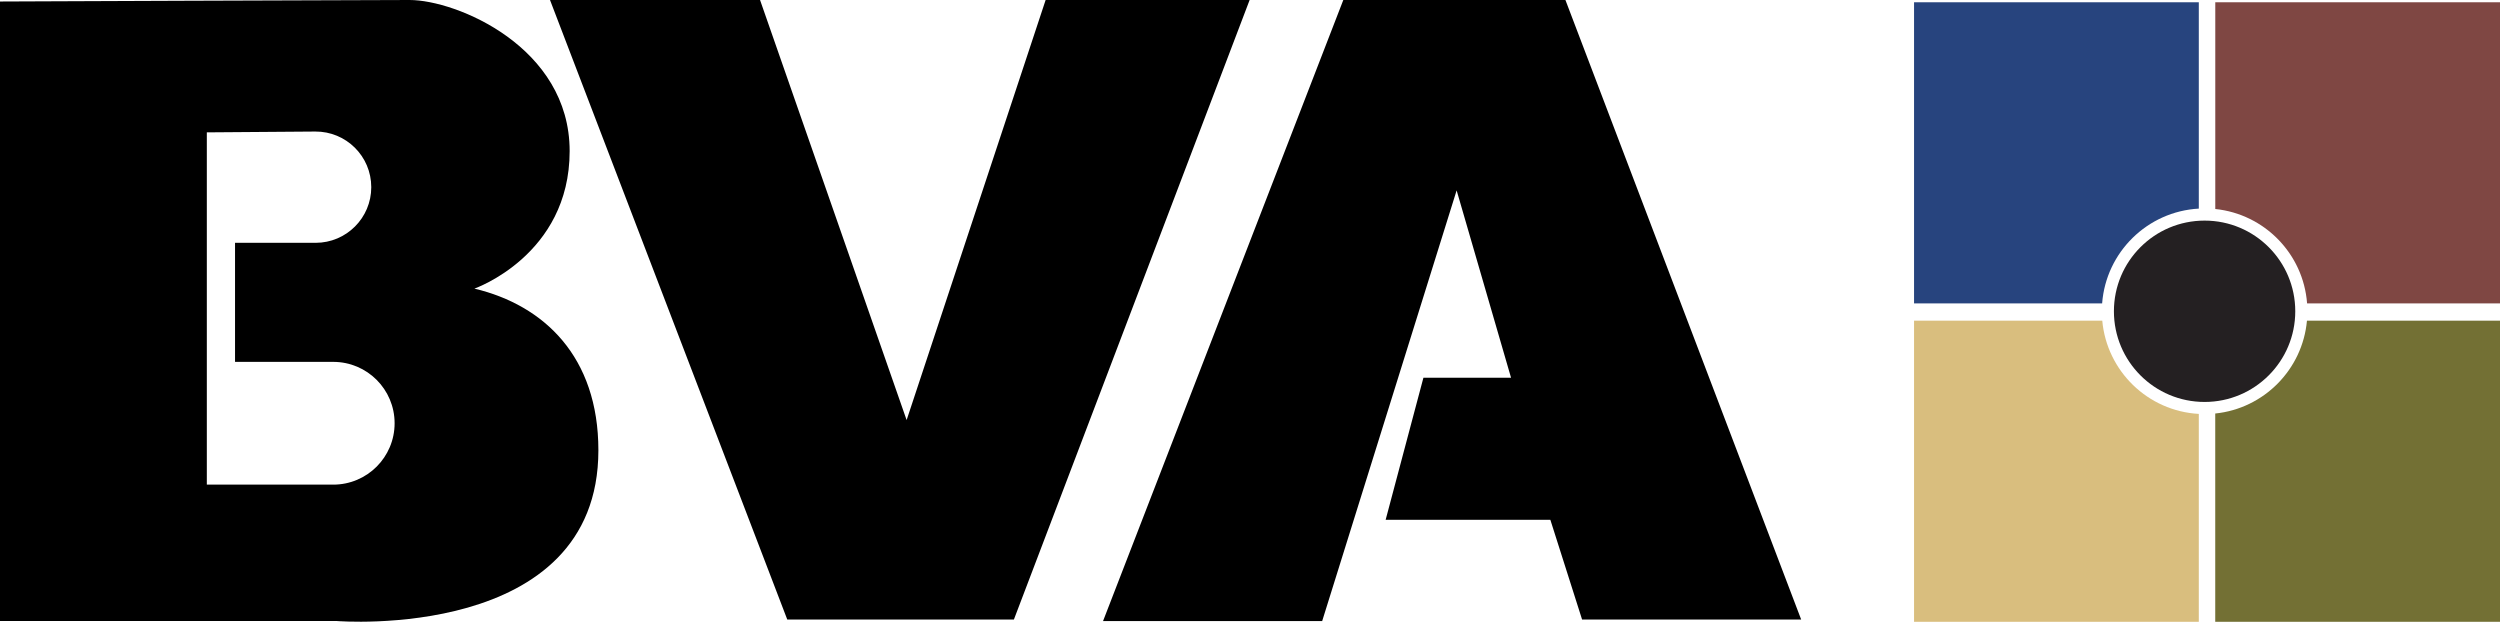
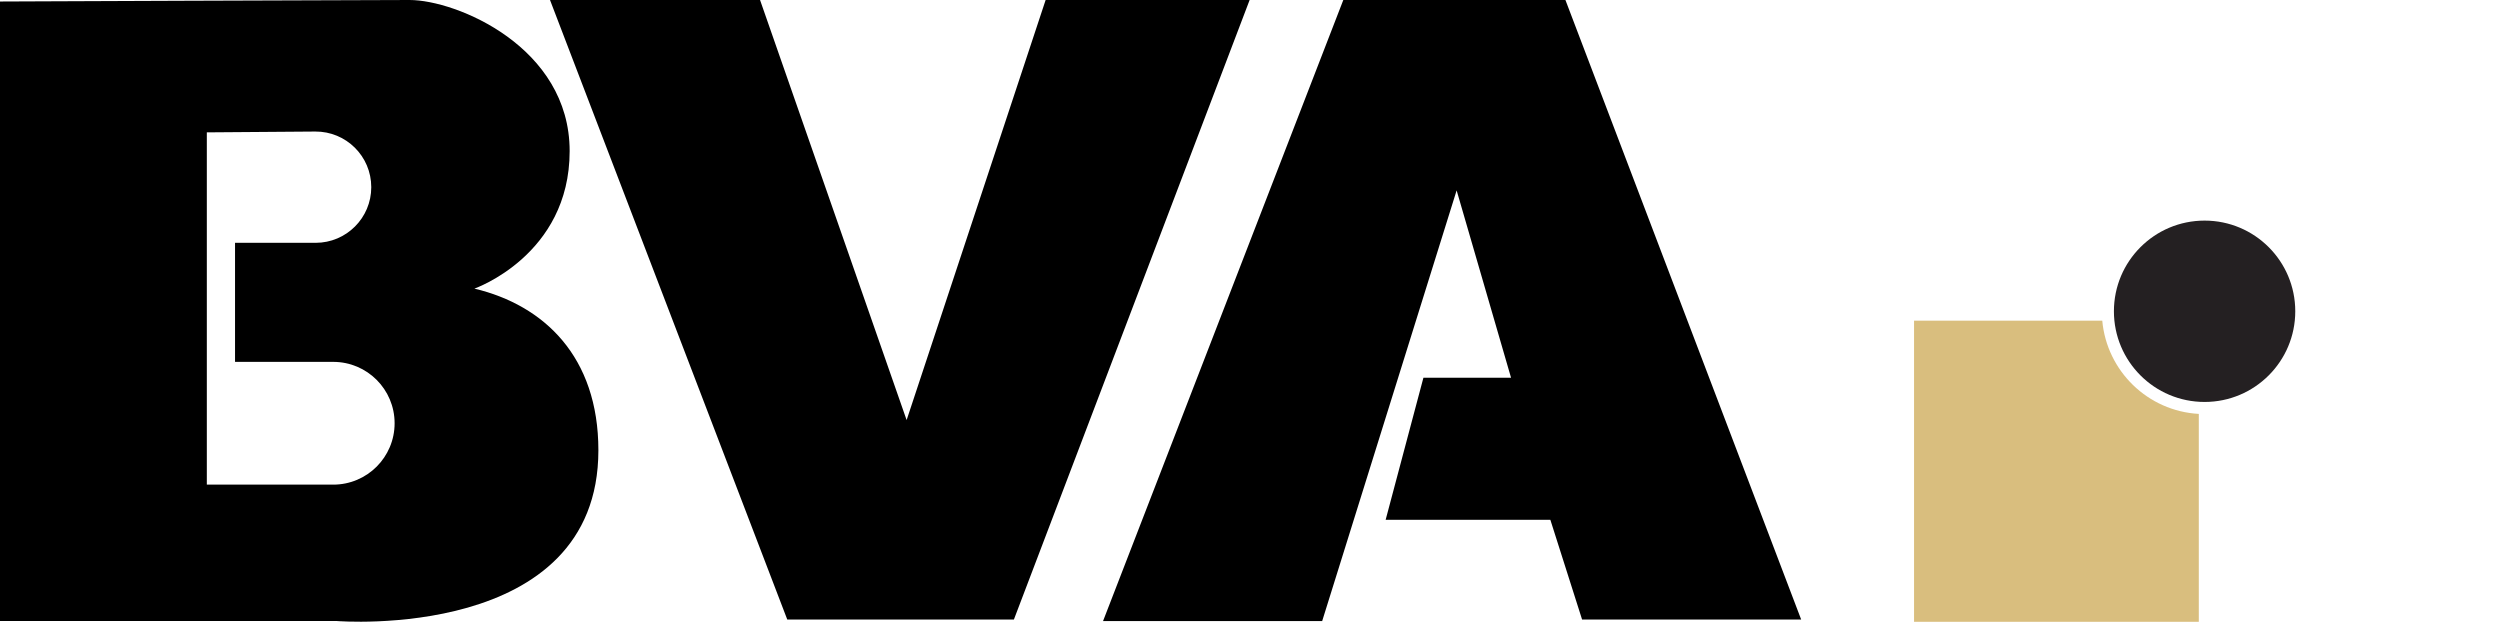
<svg xmlns="http://www.w3.org/2000/svg" viewBox="0 0 575.13 143.04">
  <path d="M174.85 0h-48.32l54.58 142.52h52.14L287.48 0h-46.93l-31.98 96.64zm185.28 0h-51.1l-55.27 142.87h50.41L335.1 43.8l12.52 43.1h-20.16l-8.69 32.68h37.89l7.3 22.94h50.4z" />
  <circle cx="507.17" cy="71.61" r="20.86" fill="#242022" />
-   <path fill="#27447e" d="M505.84 48V.52h-65.51v69.27h43.27c.89-11.77 10.4-21.14 22.24-21.8Z" />
-   <path fill="#7f4743" d="M509.63.52v47.56c11.32 1.17 20.26 10.31 21.12 21.71h44.38V.52h-65.51Z" />
  <path fill="#d9be7e" d="M483.62 73.77h-43.29v69.27h65.51V95.22c-11.72-.65-21.16-9.84-22.21-21.45Z" />
-   <path fill="#737034" d="M530.72 73.77c-1.02 11.24-9.9 20.21-21.1 21.36v47.91h65.51V73.77z" />
  <path d="M109.15 66.39s21.9-7.65 21.9-31.63S104.98 0 94.21 0-.38.35 0 .35v142.52h77.52s60.14 4.87 60.14-39.28c0-21.55-12.51-33.37-28.5-37.19Zm-32.49 45.1H47.58V30.45l24.94-.19c7.11-.05 12.89 5.69 12.89 12.8 0 7.07-5.73 12.8-12.8 12.8H54.07v27.39h22.59c7.8 0 14.12 6.32 14.12 14.12s-6.32 14.12-14.12 14.12" />
</svg>